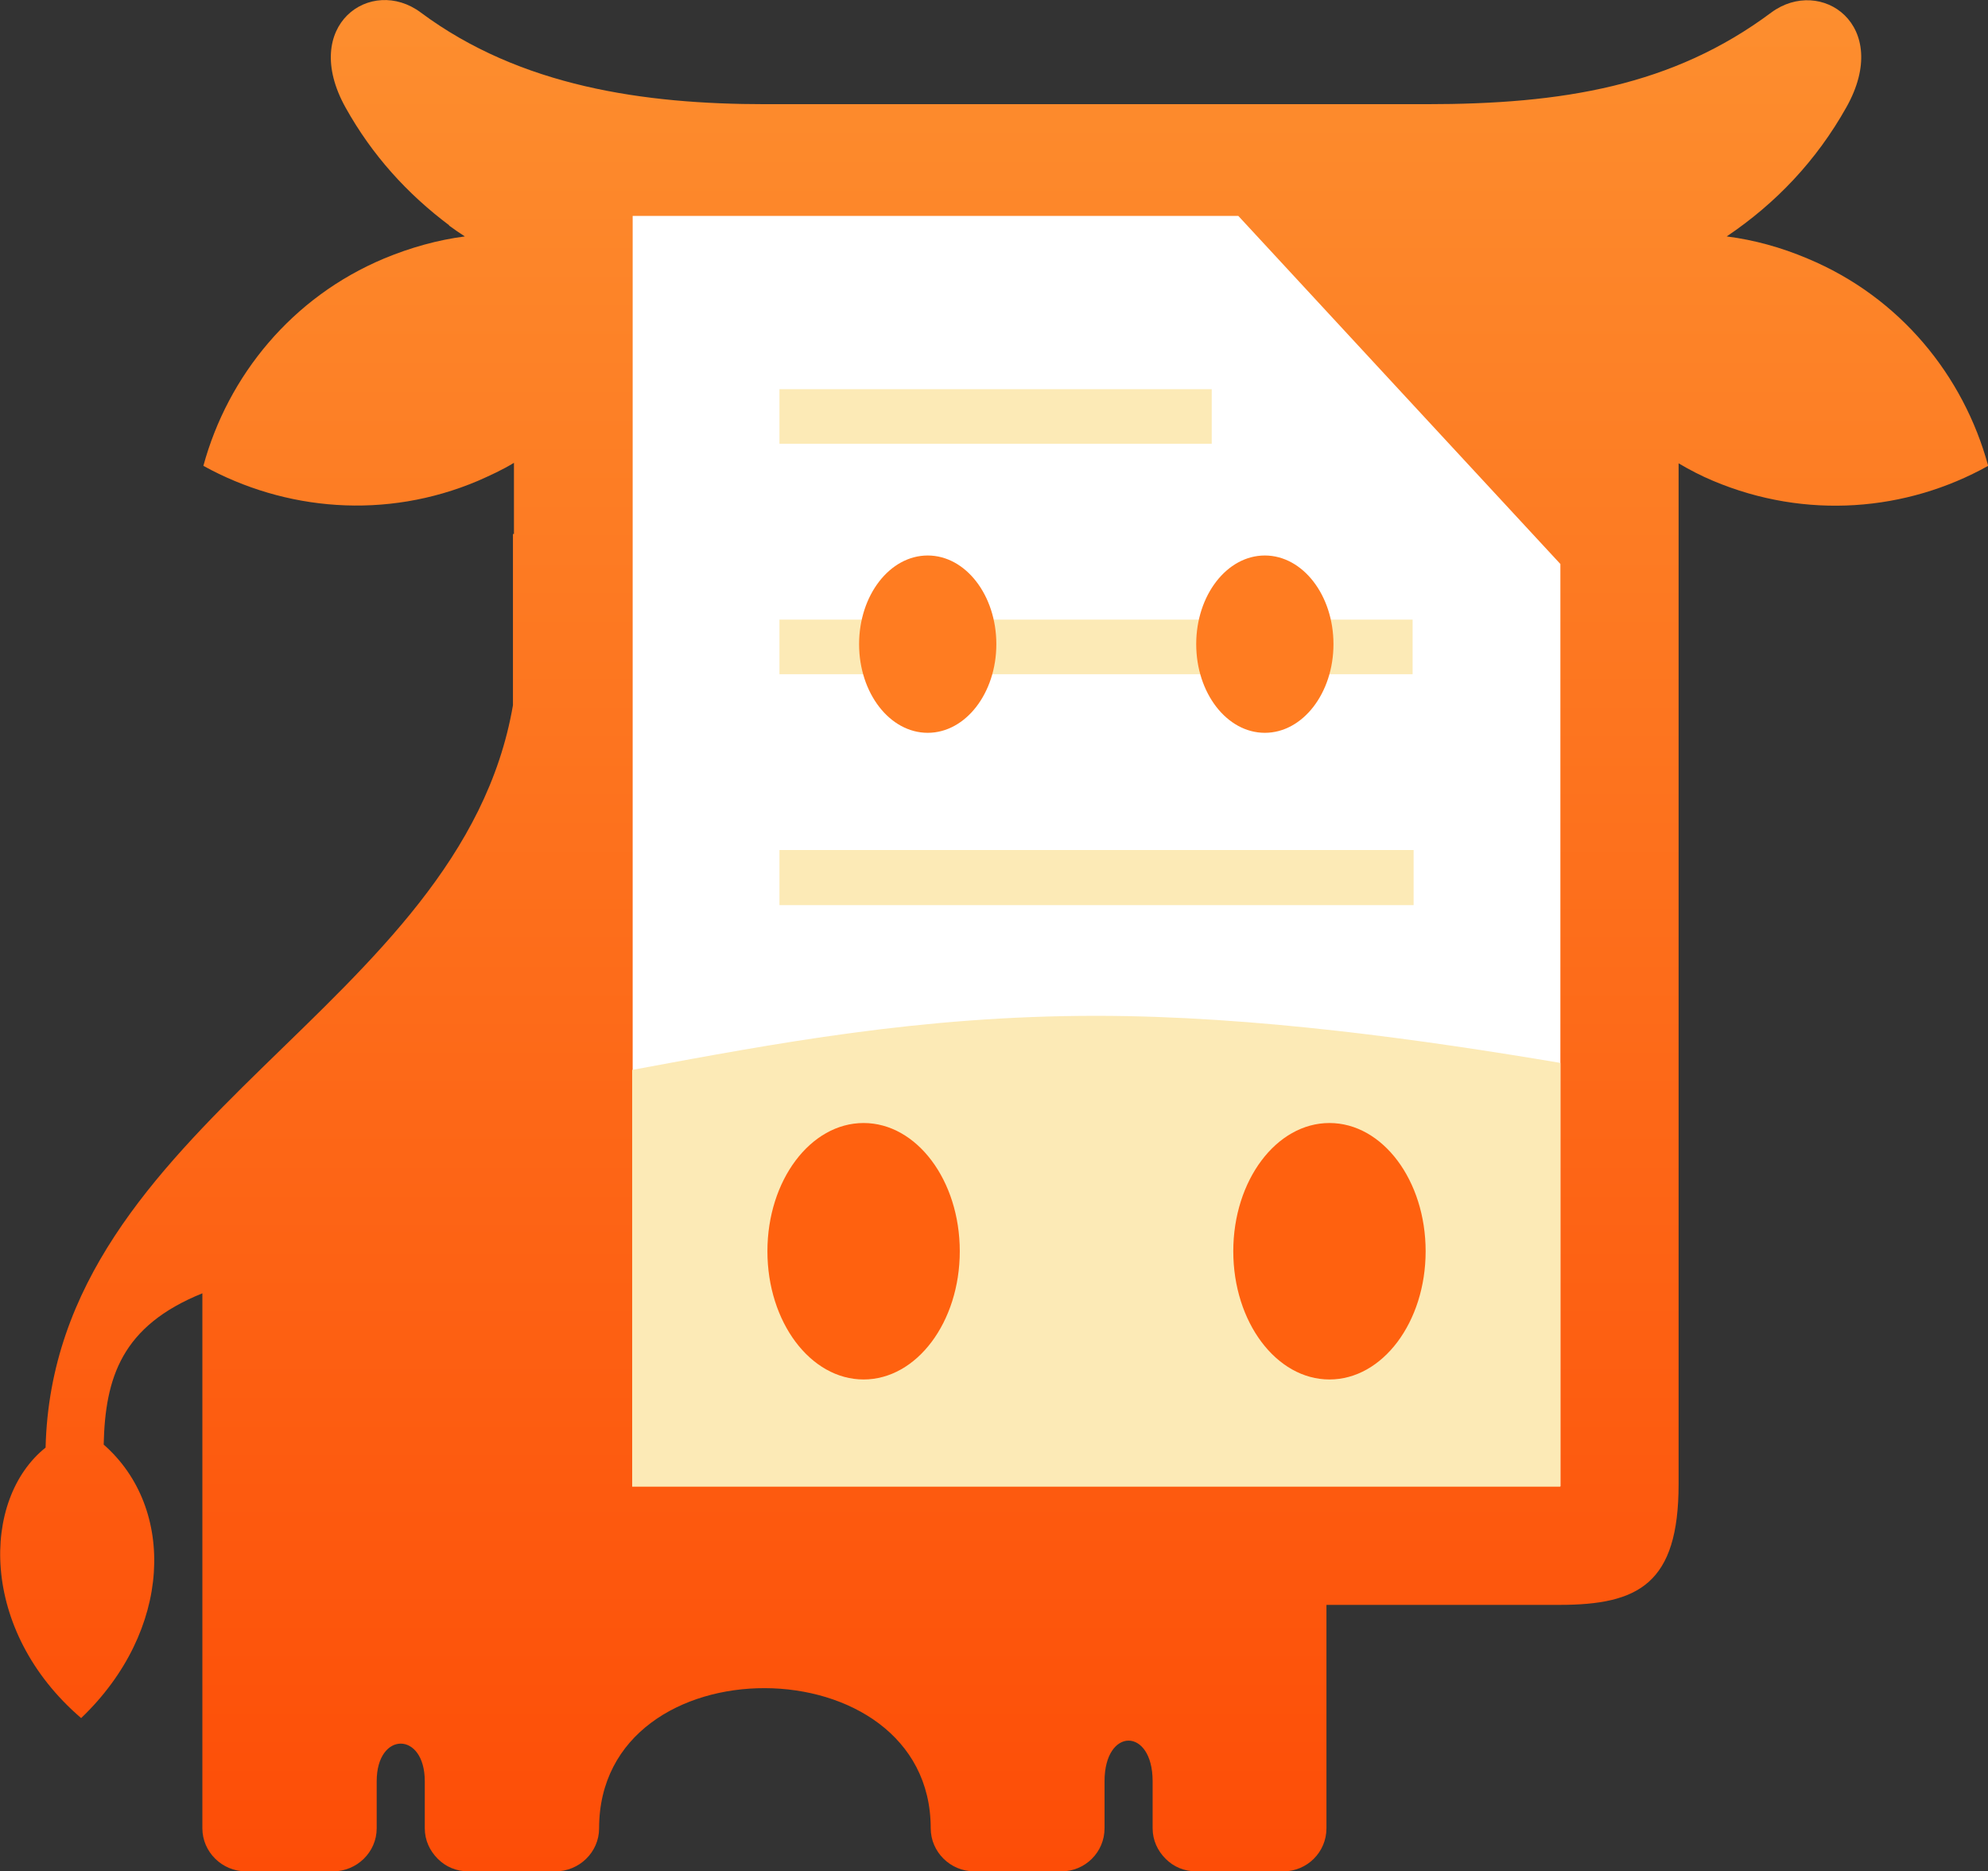
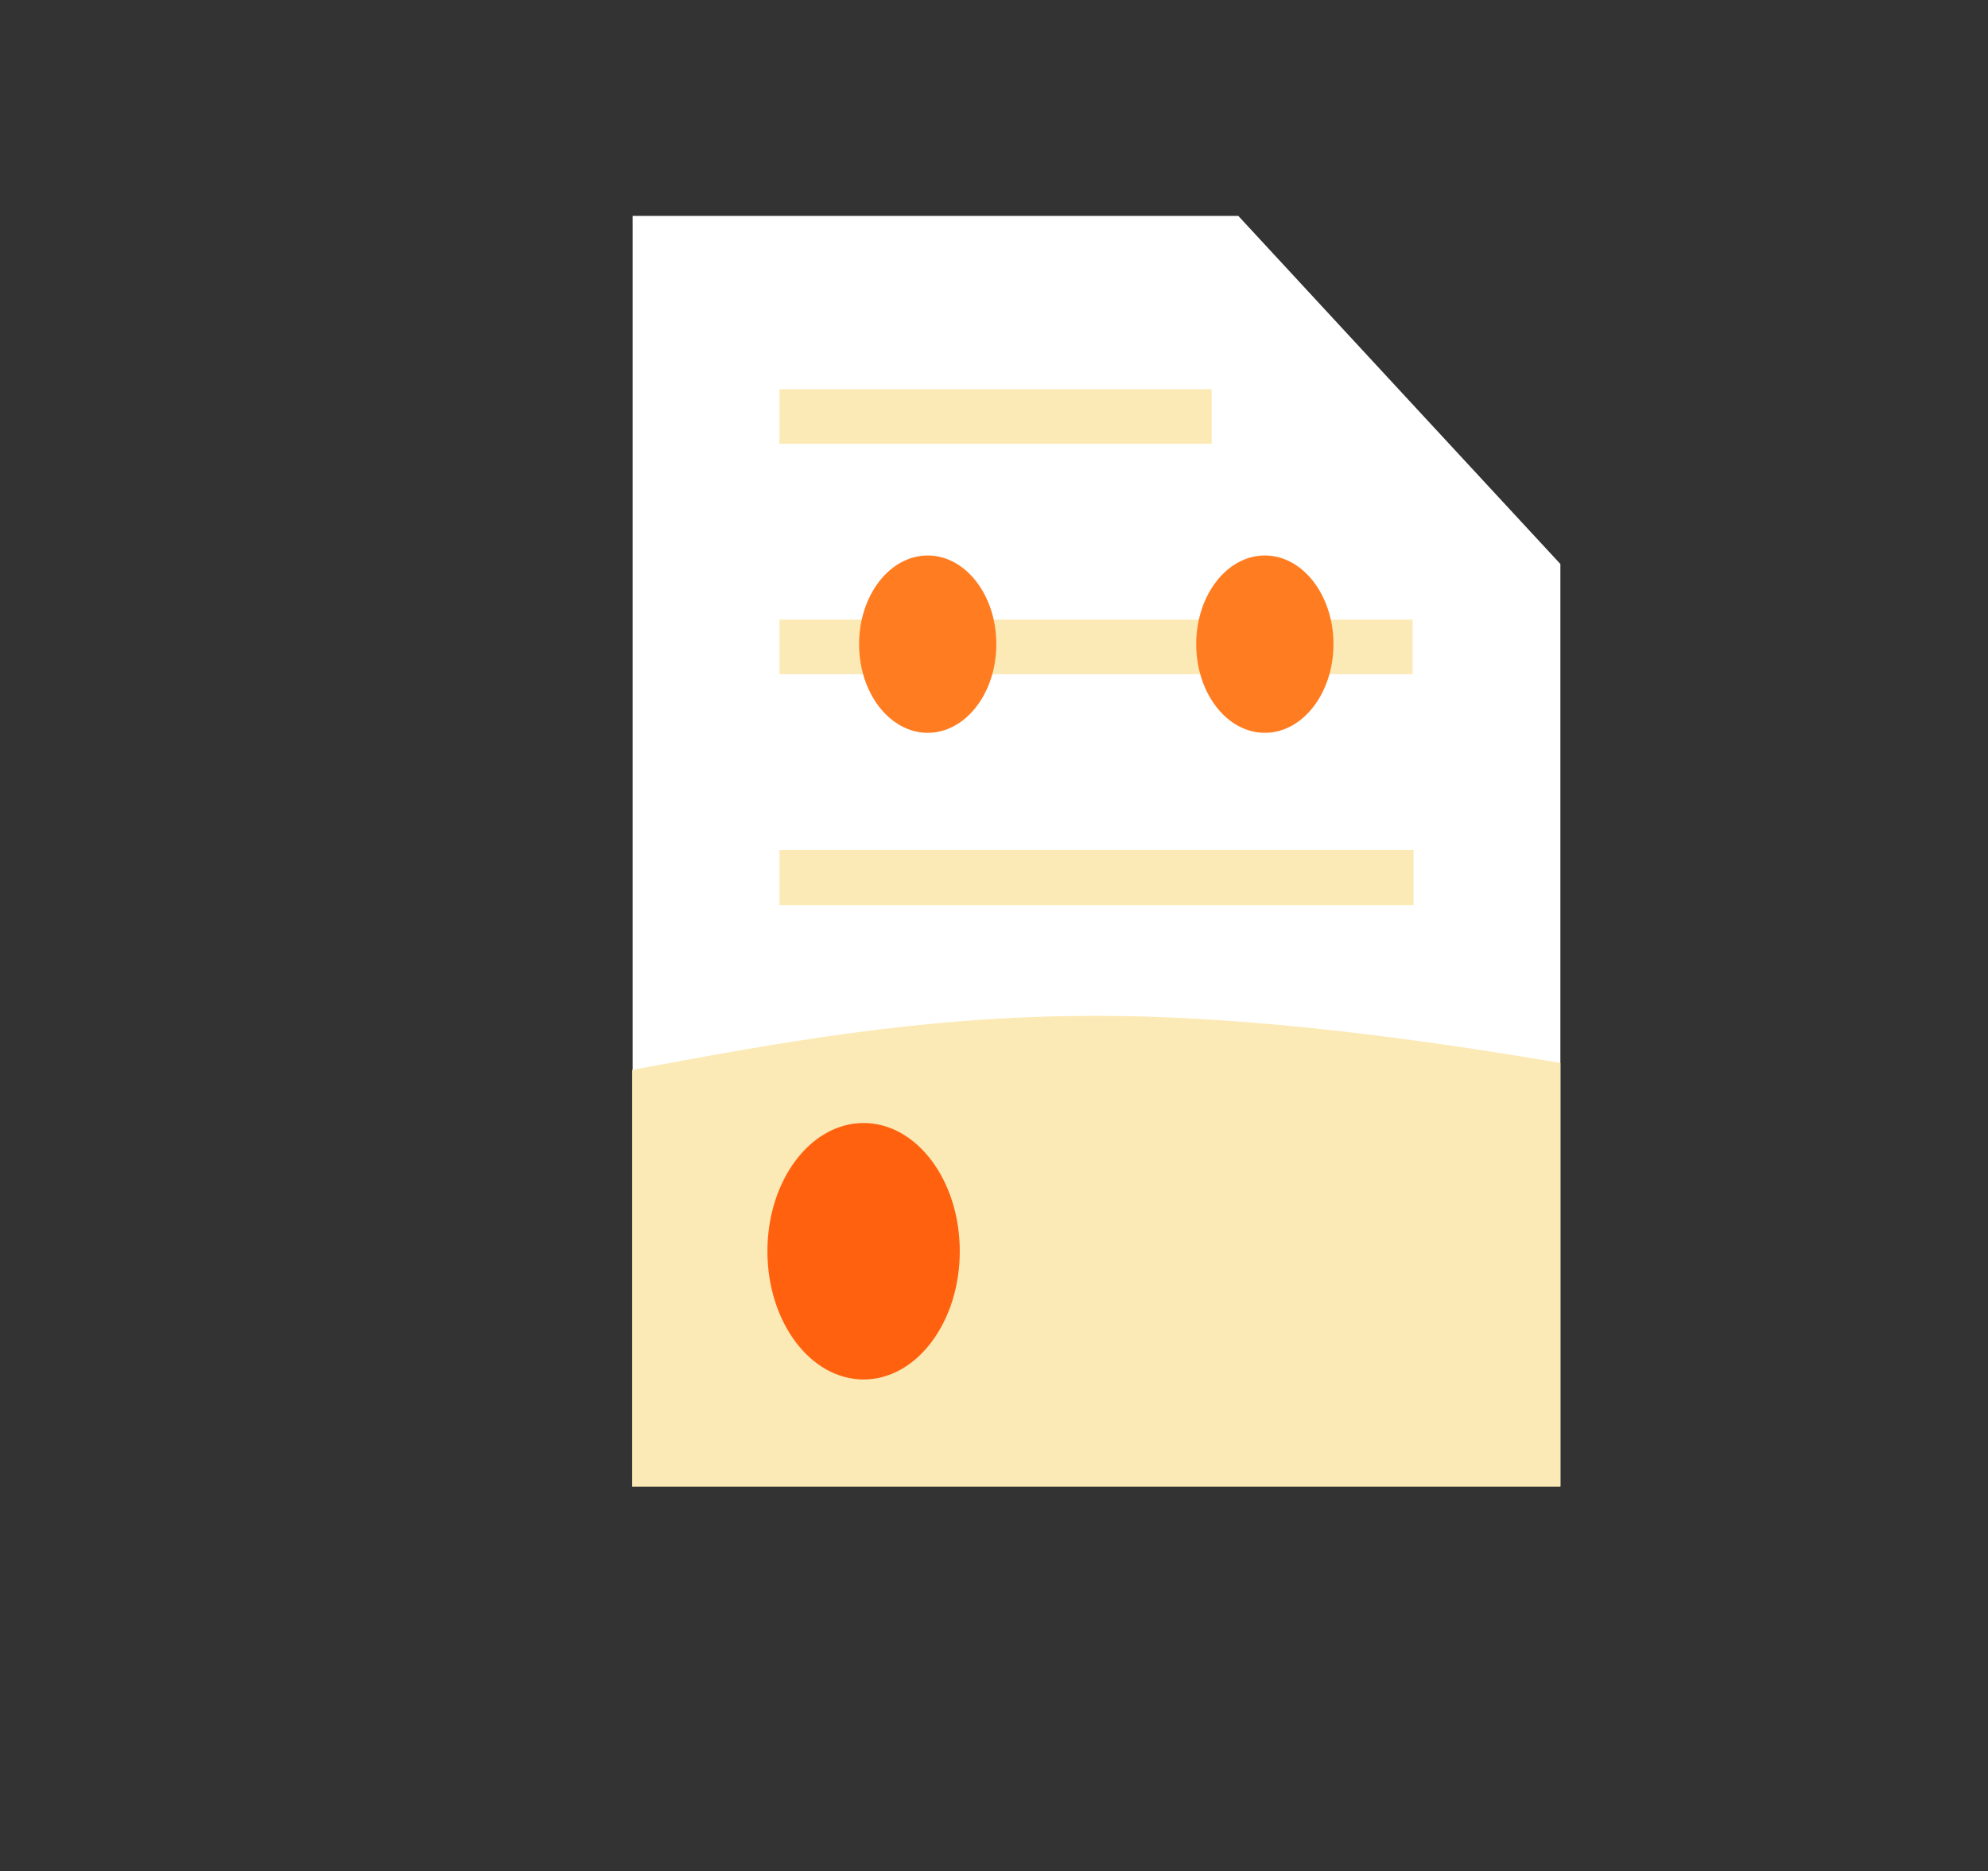
<svg xmlns="http://www.w3.org/2000/svg" version="1.1" x="0px" y="0px" viewBox="0 0 396.865 373.591" style="enable-background:new 0 0 396.865 373.591;" xml:space="preserve">
  <rect x="0" y="0" width="396.865" height="373.591" fill="#333333" stroke="none" />
  <style type="text/css">
	.st0{fill-rule:evenodd;clip-rule:evenodd;fill:url(#SVGID_1_);}
	.st1{fill-rule:evenodd;clip-rule:evenodd;fill:#FFFFFF;}
	.st2{fill-rule:evenodd;clip-rule:evenodd;fill:#FCEAB6;}
	.st3{fill-rule:evenodd;clip-rule:evenodd;fill:#FF7C21;}
	.st4{fill-rule:evenodd;clip-rule:evenodd;fill:#FF610F;}
</style>
  <g id="cow_body">
    <linearGradient id="SVGID_1_" gradientUnits="userSpaceOnUse" x1="198.453" y1="373.698" x2="198.453" y2="-4.981">
      <stop offset="0" style="stop-color:#FD4D07" />
      <stop offset="1" style="stop-color:#FD8F2F" />
    </linearGradient>
-     <path class="st0" d="M280.6,20.8L280.6,20.8c1.4,0,2.7,0,4.1,0c27.2,0,49.2-3.6,68.9-18.3c9.9-7.3,24.2,2.5,15,18.9   c-6,10.7-14.1,19.2-23.9,25.8c5.5,0.7,10.9,2.2,16.1,4.4C379.3,59.3,392,75,396.9,93c-16.3,9.1-36.4,10.8-54.9,3   c-2.4-1-4.7-2.2-6.9-3.5c0,68,0,135.9,0,203.8c0,19.9-8,24.1-23.8,24.1c-15.6,0-31,0-46.5,0c0,14.8,0,29.7,0,44.6   c0,4.8-3.9,8.6-8.6,8.6c-5.8,0-11.7,0-17.4,0c-2.4,0-4.5-0.9-6.1-2.5c-1.6-1.6-2.6-3.7-2.6-6.1c0-3.2,0-6.3,0-9.4   c0-10.8-9.6-10.8-9.6,0c0,3.1,0,6.3,0,9.4c0,4.8-3.9,8.6-8.6,8.6c-5.8,0-11.7,0-17.4,0c-4.8,0-8.7-3.9-8.7-8.6   c0-37.1-66.2-37.5-66.2,0c0,4.8-4,8.6-8.7,8.6c-5.8,0-11.6,0-17.4,0c-2.4,0-4.5-0.9-6.1-2.5c-1.6-1.6-2.6-3.7-2.6-6.1   c0-3.2,0-6.3,0-9.4c0-10-9.6-10-9.6,0c0,3.1,0,6.3,0,9.4c0,4.8-4,8.6-8.7,8.6c-5.8,0-11.6,0-17.4,0c-4.8,0-8.7-3.9-8.7-8.6   c0-38.2,0-68.8,0-106.8c-16.1,6.5-19.4,16.8-19.7,30.2c14.5,12.7,13.7,37.2-4.5,54.6C-4.2,325.5-3.8,299.3,9.1,289   c1.6-65.4,82.9-87.7,93.3-148.2c0-11.4,0-22.8,0-34.2c0.1,0,0.1,0,0.2,0c0-4.8,0-9.4,0-14.2c-2.3,1.4-4.7,2.5-7.2,3.6   c-18.4,7.8-38.5,6-54.8-3C45.5,75,58.3,59.3,76.7,51.6c5.3-2.2,10.7-3.7,16.1-4.4c-1.1-0.7-2.1-1.4-3.2-2.2h0.1   c-8.4-6.3-15.4-14-20.7-23.5C59.8,5,74.1-4.9,84,2.5c19.9,14.8,44.6,18.3,68.8,18.3c1.4,0,2.7,0,4.1,0l0,0   C198.1,20.8,239.4,20.8,280.6,20.8z" />
  </g>
  <g id="page">
    <polygon class="st1" points="311.5,296.7 126.3,296.7 126.3,43.1 247.2,43.1 279.2,77.7 311.5,112.6" />
  </g>
  <g id="nose">
    <g>
      <path class="st2" d="M311.5,296.7v-84.5c-26.7-4.5-60.8-9.4-92.7-9.4c-35,0-64,5.5-92.6,10.8v83.2H311.5z" />
    </g>
  </g>
  <g id="lines">
    <rect x="155.6" y="169.7" class="st2" width="126.6" height="11" />
    <rect x="155.6" y="123.7" class="st2" width="126.4" height="10.9" />
    <rect x="155.6" y="77.7" class="st2" width="86.3" height="10.9" />
  </g>
  <g id="eyes_and_nostrils">
    <ellipse class="st3" cx="252.5" cy="128.6" rx="13.7" ry="17.7" />
    <ellipse class="st3" cx="185.2" cy="128.6" rx="13.7" ry="17.7" />
    <ellipse class="st4" cx="172.4" cy="249.8" rx="19.2" ry="25.6" />
-     <ellipse class="st4" cx="265.4" cy="249.8" rx="19.2" ry="25.6" />
  </g>
</svg>